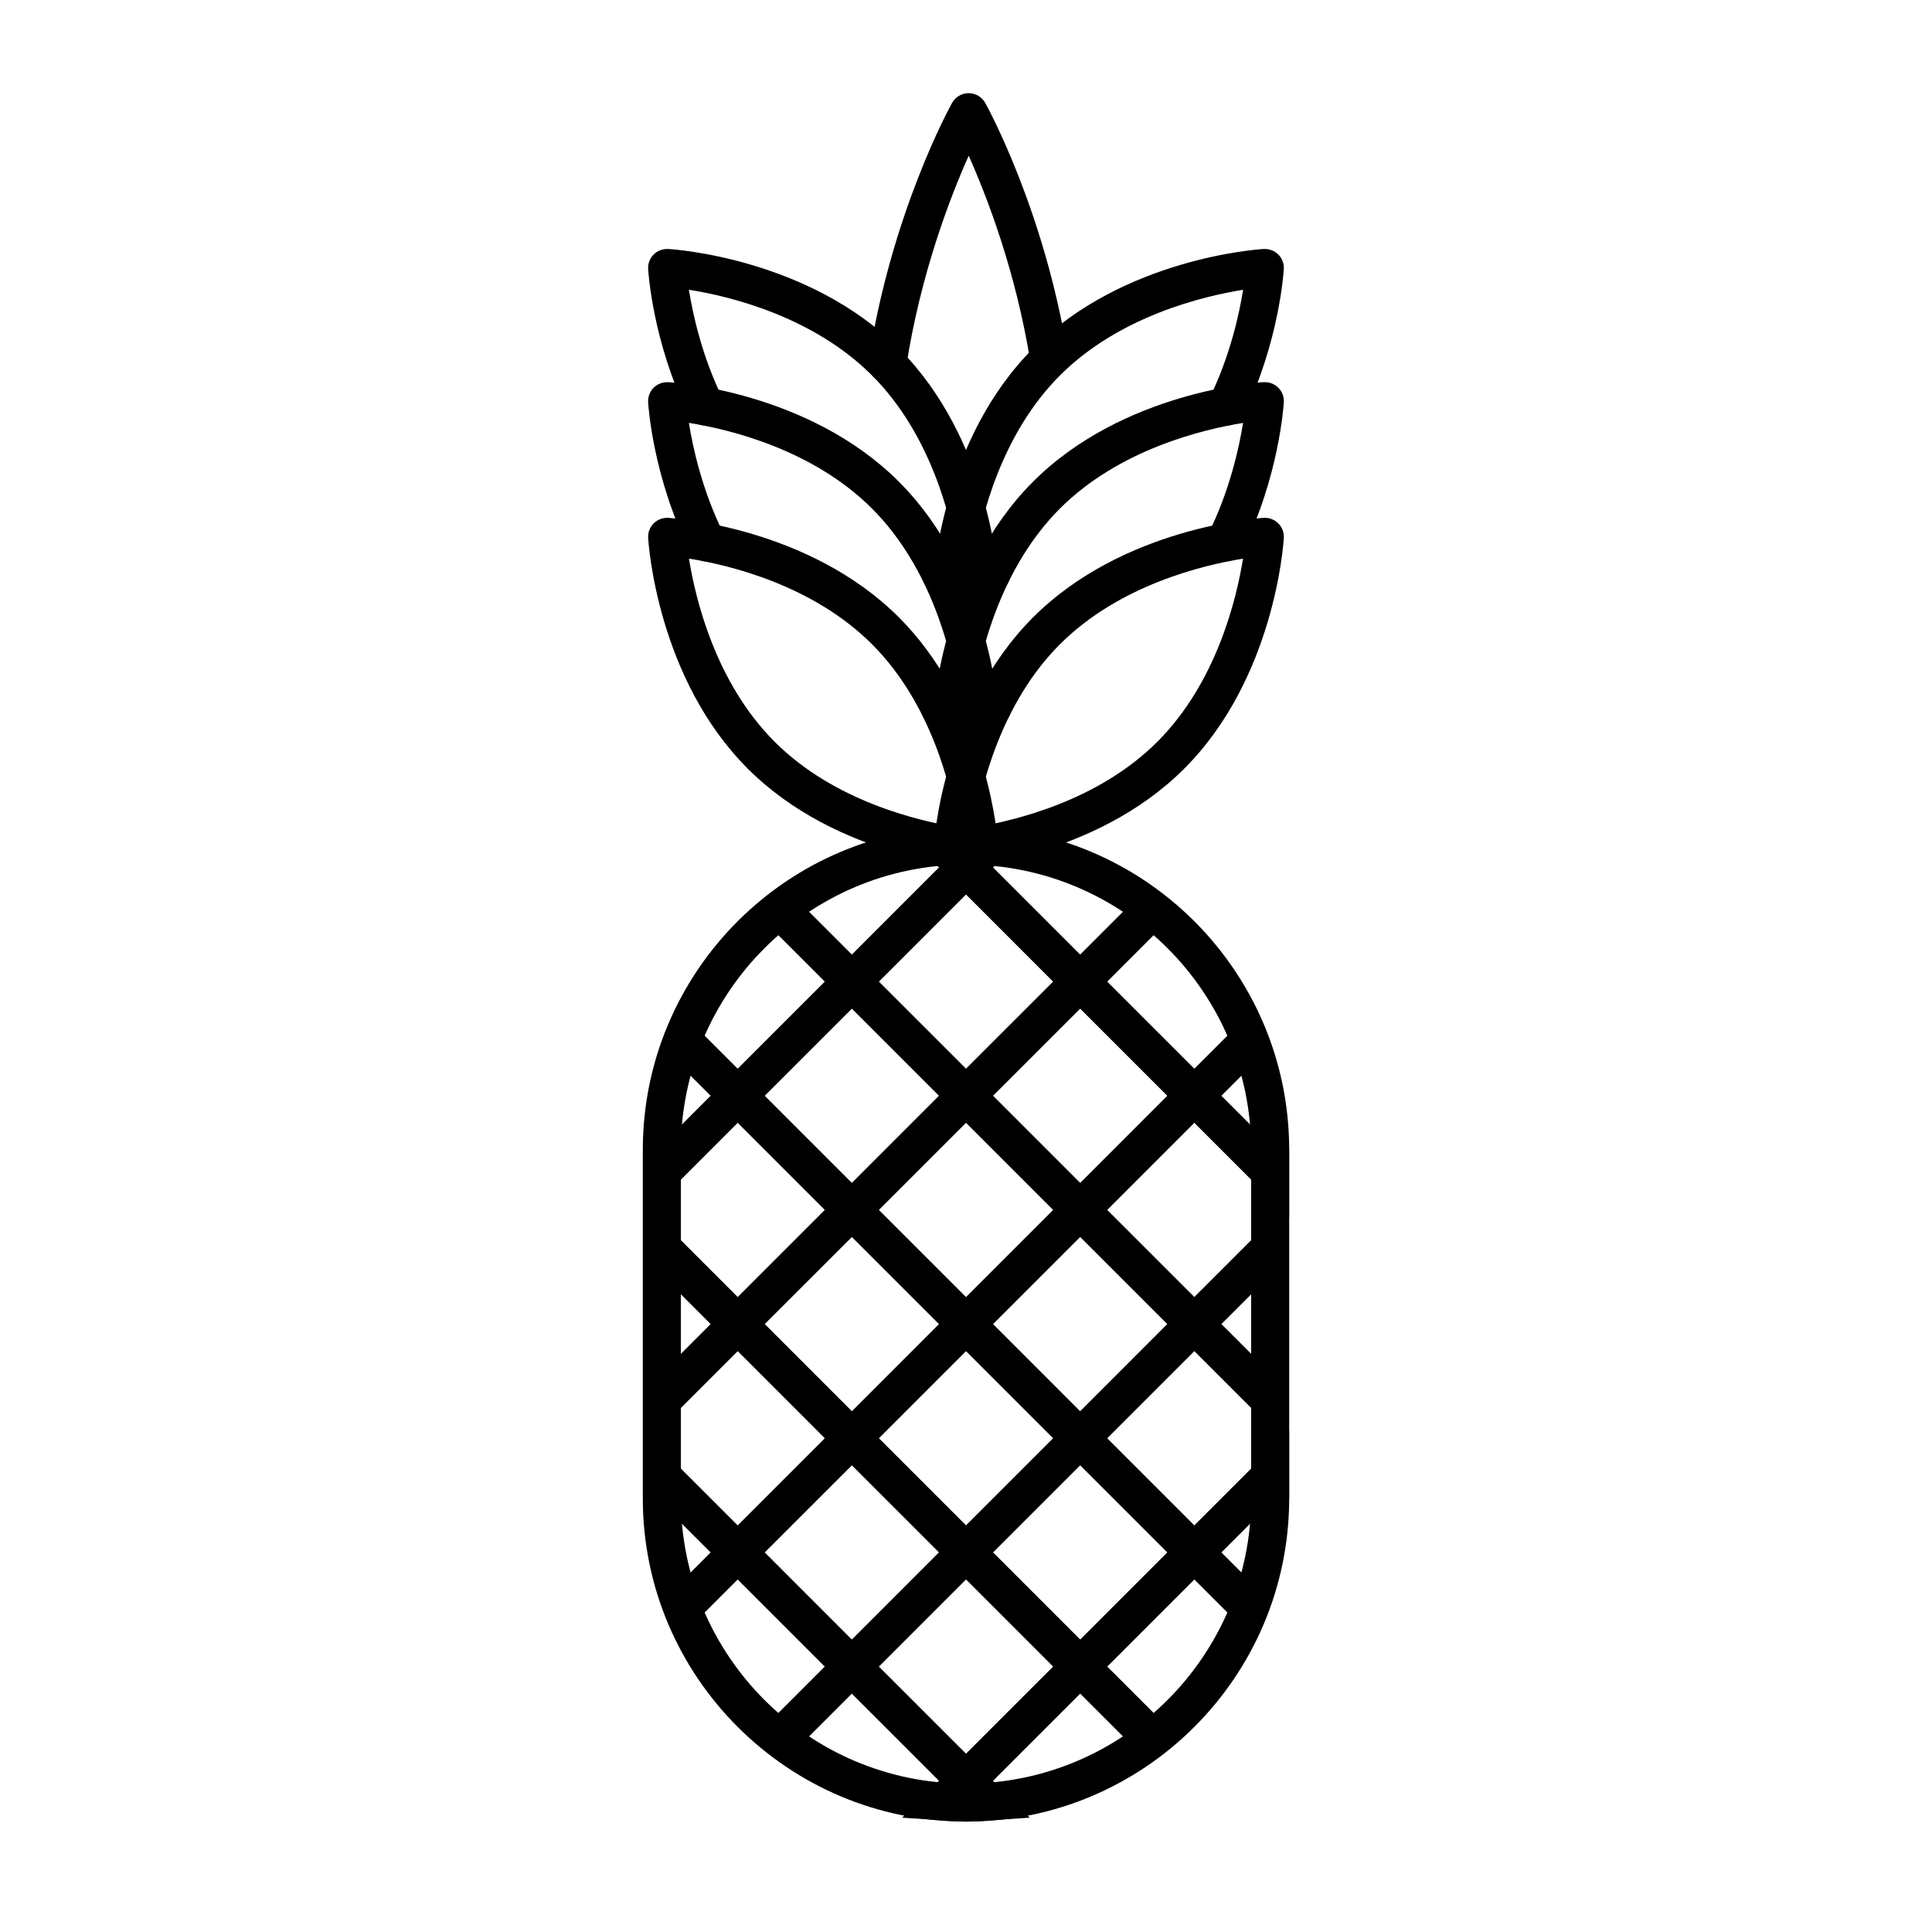
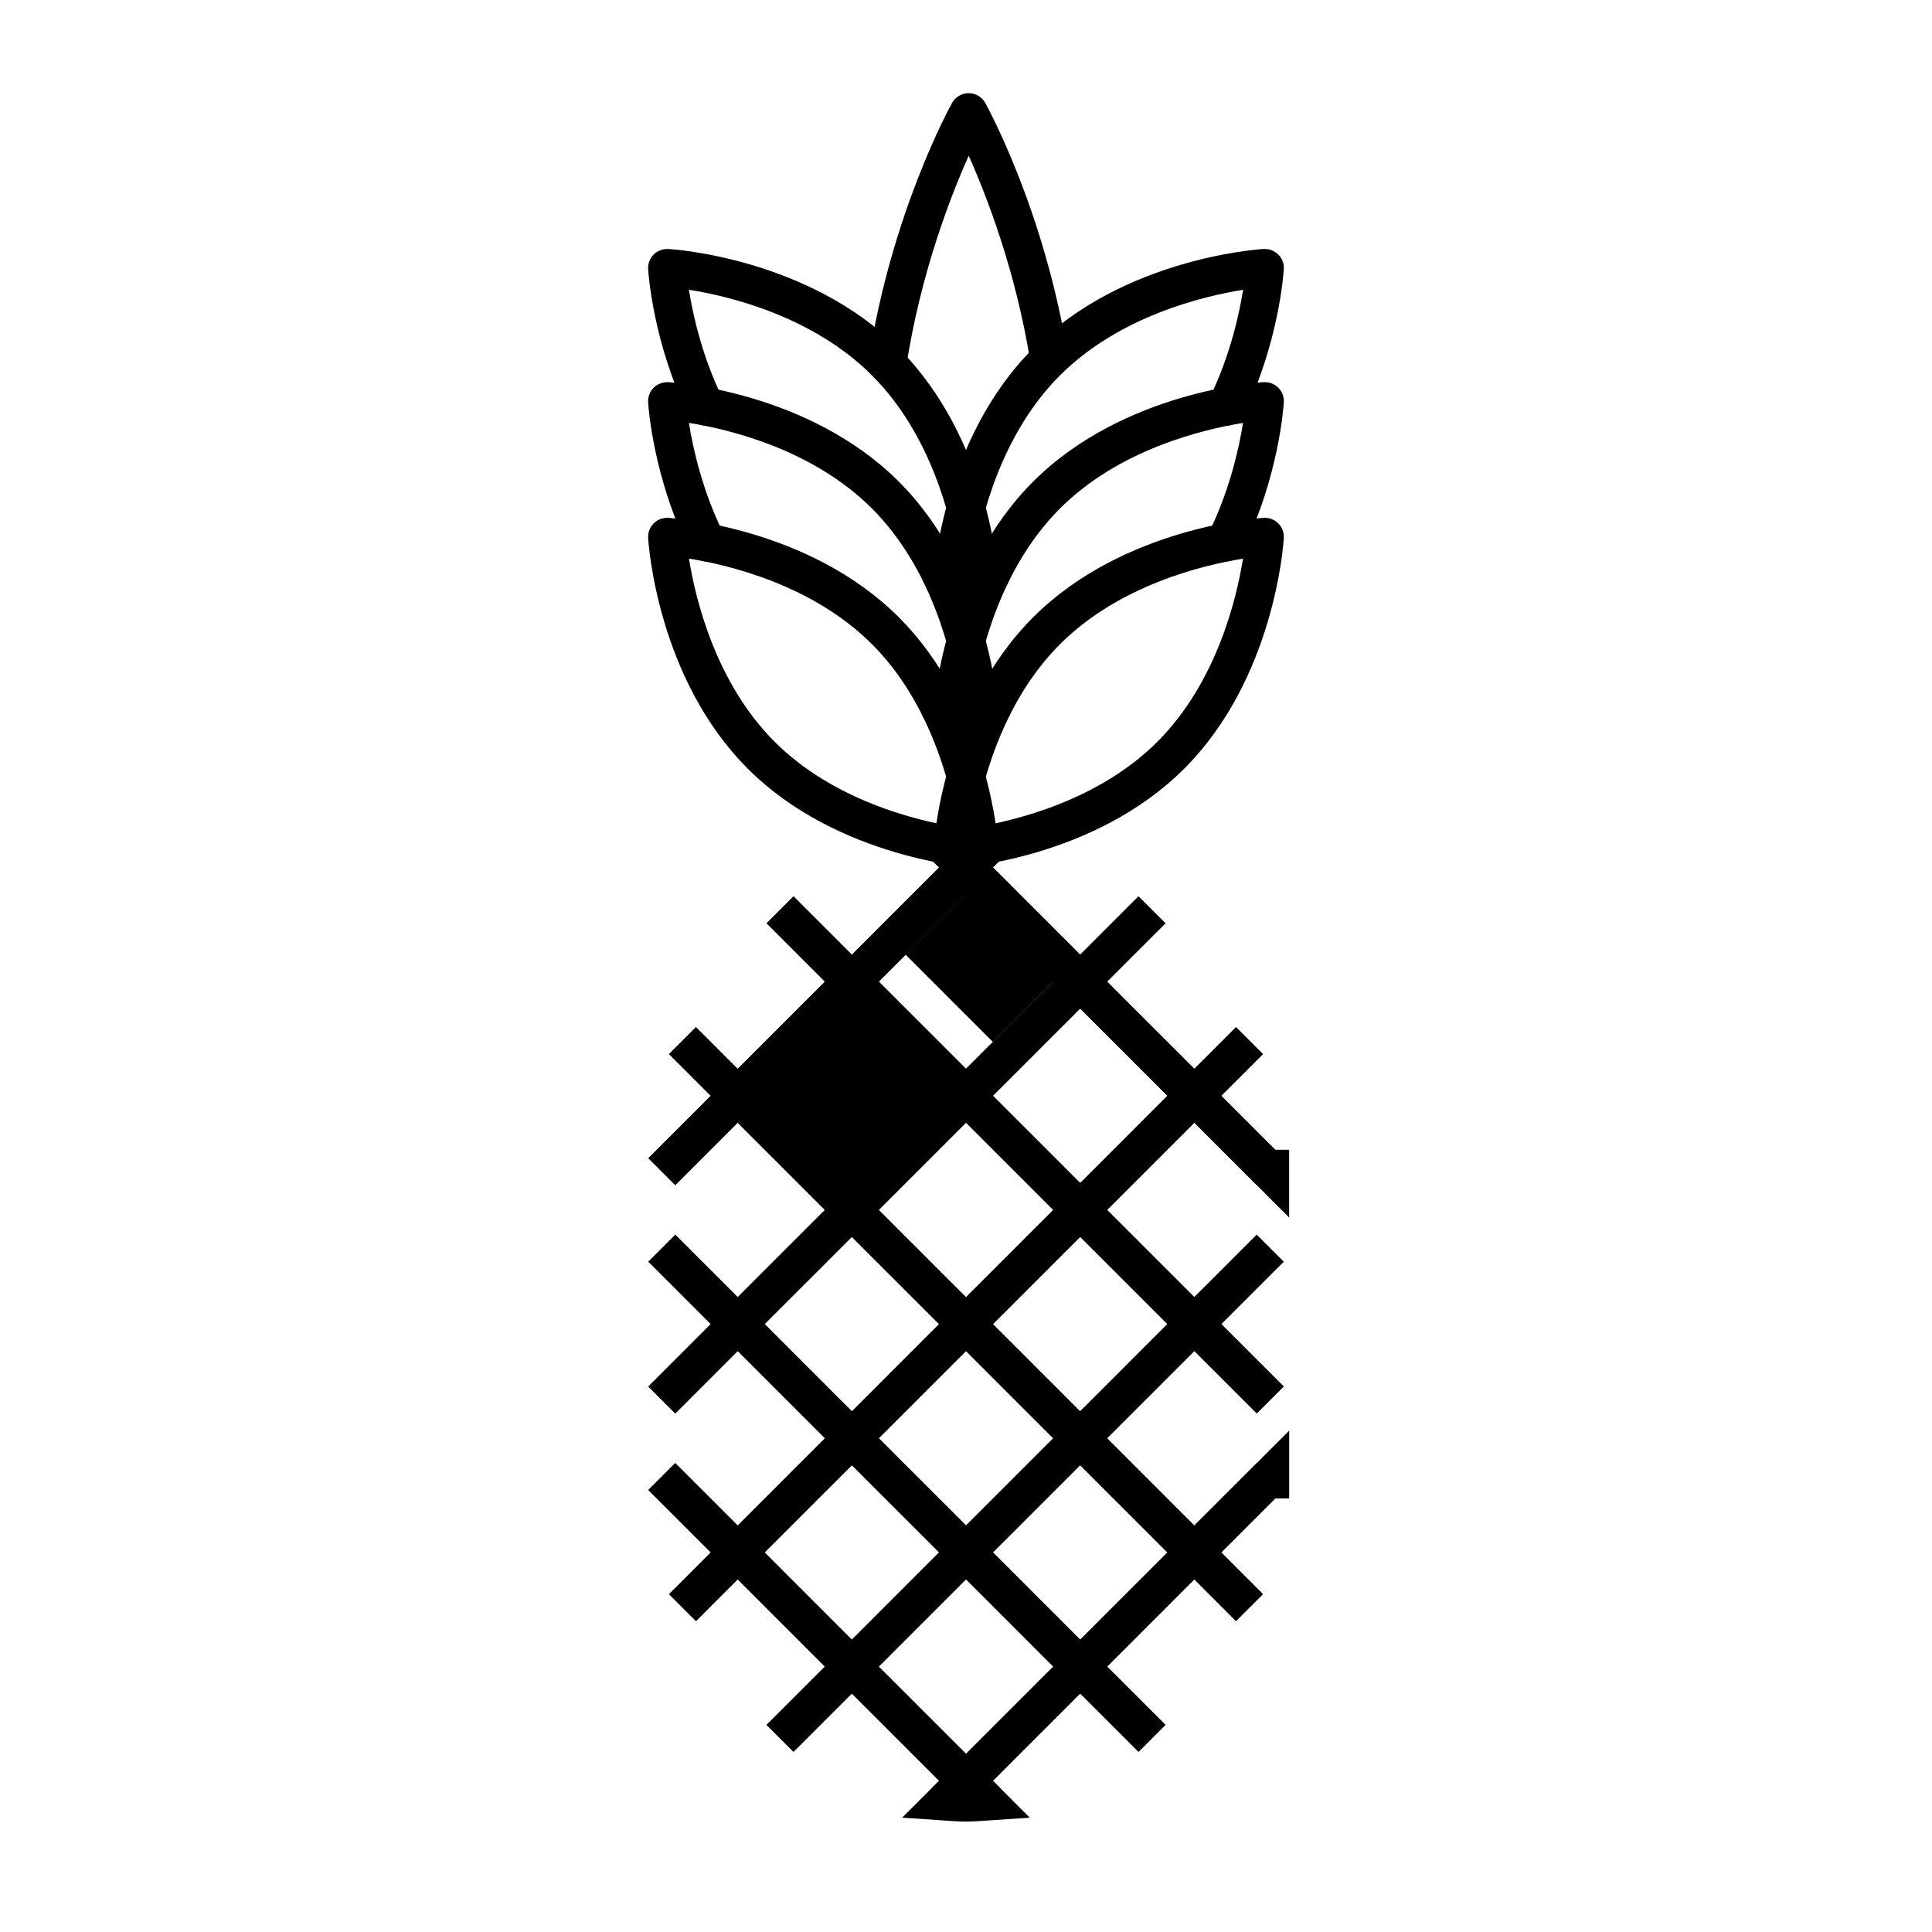
<svg xmlns="http://www.w3.org/2000/svg" fill="#000000" width="800px" height="800px" version="1.1" viewBox="144 144 512 512">
  <g>
-     <path d="m400 626.74c-47.227 0-85.648-38.422-85.648-85.648v-92.391c0-47.227 38.422-85.648 85.648-85.648s85.648 38.422 85.648 85.648v92.395c-0.004 47.227-38.422 85.645-85.648 85.645zm0-253.61c-41.672 0-75.57 33.902-75.57 75.57v92.395c0 41.672 33.902 75.57 75.57 75.57 41.672 0 75.57-33.902 75.57-75.57v-92.391c0-41.672-33.902-75.574-75.57-75.574z" />
    <path d="m379.16 245.48c-0.258 0-0.516-0.02-0.77-0.059-2.75-0.422-4.637-2.996-4.211-5.75 6.047-39.133 21.469-67.207 22.121-68.383 0.887-1.598 2.574-2.594 4.402-2.594s3.516 0.992 4.402 2.594c0.641 1.148 15.699 28.57 21.902 66.98 0.441 2.746-1.426 5.336-4.172 5.773-2.75 0.438-5.336-1.426-5.773-4.172-3.875-23.996-11.496-43.742-16.348-54.598-4.949 11.078-12.777 31.387-16.57 55.934-0.395 2.492-2.535 4.273-4.984 4.273z" />
    <path d="m396.43 374.07c-1.336 0-2.613-0.523-3.562-1.477-1.02-1.02-1.551-2.418-1.465-3.859 0.09-1.508 2.434-37.191 26.363-61.121 23.938-23.941 59.625-26.289 61.133-26.375 1.438-0.098 2.836 0.449 3.859 1.465 1.023 1.02 1.551 2.418 1.465 3.859-0.09 1.508-2.434 37.191-26.379 61.129-23.926 23.938-59.609 26.285-61.117 26.371-0.098 0.004-0.195 0.008-0.297 0.008zm76.98-82.02c-10.602 1.703-32.832 7.004-48.516 22.688-15.68 15.684-20.98 37.902-22.676 48.508 10.602-1.703 32.824-6.996 48.5-22.68 15.691-15.688 20.988-37.91 22.691-48.516z" />
    <path d="m396.43 338.11c-1.336 0-2.621-0.523-3.562-1.477-1.02-1.02-1.551-2.418-1.465-3.859 0.09-1.508 2.434-37.195 26.363-61.121 23.938-23.945 59.625-26.293 61.133-26.379 1.438-0.07 2.836 0.449 3.859 1.465 1.023 1.02 1.551 2.418 1.465 3.859-0.047 0.797-1.254 19.789-11.008 39.398-1.238 2.488-4.273 3.512-6.758 2.266-2.488-1.238-3.508-4.266-2.266-6.758 5.656-11.371 8.156-22.723 9.227-29.422-10.602 1.699-32.84 6.996-48.527 22.691-15.688 15.688-20.984 37.926-22.68 48.527 1.129-0.176 2.383-0.398 3.742-0.664 2.75-0.555 5.375 1.246 5.914 3.977 0.539 2.731-1.246 5.375-3.977 5.914-6.613 1.293-10.988 1.562-11.168 1.57-0.094 0.008-0.191 0.012-0.293 0.012z" />
    <path d="m396.43 302.82c-1.336 0-2.621-0.523-3.562-1.477-1.02-1.02-1.551-2.418-1.465-3.859 0.09-1.508 2.434-37.195 26.363-61.121 23.938-23.945 59.625-26.293 61.133-26.379 1.438-0.07 2.84 0.449 3.859 1.465 1.02 1.02 1.551 2.418 1.465 3.859-0.047 0.777-1.23 19.285-10.629 38.621-1.215 2.5-4.227 3.547-6.734 2.328-2.5-1.219-3.543-4.231-2.328-6.734 5.441-11.18 7.859-22.172 8.898-28.727-10.602 1.703-32.84 6.996-48.531 22.695-15.688 15.688-20.984 37.926-22.68 48.527 1.027-0.16 2.172-0.359 3.394-0.594 2.746-0.559 5.371 1.258 5.898 3.988 0.527 2.731-1.258 5.371-3.988 5.898-6.402 1.234-10.617 1.492-10.797 1.5-0.098 0-0.195 0.008-0.297 0.008z" />
    <path d="m403.56 374.07c-0.102 0-0.195-0.004-0.297-0.012-1.508-0.09-37.191-2.434-61.117-26.371-23.945-23.938-26.293-59.621-26.379-61.129-0.086-1.438 0.449-2.836 1.465-3.859 1.02-1.023 2.453-1.531 3.859-1.465 1.508 0.09 37.195 2.434 61.133 26.375 21.906 21.91 25.723 53.664 26.285 60.035 0.125 0.438 0.191 0.906 0.191 1.379 0 2.785-2.254 5.039-5.039 5.039-0.023 0.016-0.051 0.016-0.102 0.008zm-76.98-82.035c1.703 10.602 7.004 32.832 22.695 48.527 15.68 15.684 37.898 20.98 48.5 22.68-1.699-10.602-6.996-32.824-22.676-48.508-15.742-15.742-37.934-21.012-48.52-22.699z" />
    <path d="m403.56 338.11c-0.102 0-0.195-0.004-0.297-0.012-0.18-0.012-4.551-0.277-11.168-1.57-2.731-0.535-4.516-3.184-3.977-5.914 0.539-2.731 3.133-4.527 5.914-3.977 1.367 0.266 2.621 0.488 3.742 0.664-1.699-10.602-6.992-32.84-22.68-48.527-15.75-15.75-37.941-21.023-48.527-22.707 1.066 6.707 3.566 18.055 9.227 29.438 1.238 2.488 0.223 5.516-2.266 6.758-2.484 1.246-5.516 0.223-6.758-2.266-9.754-19.613-10.965-38.602-11.008-39.398-0.086-1.438 0.449-2.836 1.465-3.859 1.023-1.02 2.453-1.508 3.859-1.465 1.508 0.09 37.195 2.434 61.133 26.379 23.93 23.926 26.277 59.617 26.363 61.121 0.086 1.438-0.449 2.836-1.465 3.859-0.938 0.949-2.223 1.477-3.559 1.477z" />
    <path d="m403.56 302.82c-0.102 0-0.195-0.004-0.293-0.012-0.176-0.012-4.387-0.266-10.797-1.5-2.731-0.523-4.519-3.168-3.988-5.898 0.523-2.731 3.148-4.527 5.898-3.988 1.223 0.238 2.367 0.434 3.394 0.594-1.699-10.602-6.992-32.84-22.68-48.527-15.75-15.75-37.938-21.023-48.527-22.707 1.047 6.57 3.473 17.598 8.891 28.738 1.215 2.504 0.172 5.516-2.328 6.734-2.5 1.223-5.523 0.172-6.734-2.328-9.402-19.336-10.59-37.848-10.629-38.621-0.086-1.438 0.449-2.836 1.465-3.859 1.02-1.023 2.453-1.512 3.859-1.465 1.508 0.09 37.195 2.434 61.133 26.379 23.93 23.926 26.277 59.617 26.363 61.121 0.086 1.438-0.449 2.836-1.465 3.859-0.941 0.949-2.227 1.48-3.562 1.48z" />
    <path d="m400 623.04-37.379-37.371 37.379-37.383 37.379 37.383zm-23.129-37.371 23.129 23.125 23.129-23.125-23.129-23.137z" />
    <path d="m369.75 592.79-37.379-37.383 37.379-37.371 37.379 37.371zm-23.129-37.383 23.129 23.137 23.129-23.137-23.129-23.125z" />
    <path d="m400 562.53-37.379-37.371 37.379-37.383 37.379 37.383zm-23.129-37.371 23.129 23.125 23.129-23.125-23.129-23.137z" />
    <path d="m401.95 624.98-9.074-9.078 37.379-37.367 22.582 22.574-7.125 7.125-15.457-15.453-23.129 23.121 1.949 1.953z" />
    <path d="m445.71 608.24-22.582-22.574 37.379-37.383 18.172 18.172-7.125 7.121-11.047-11.047-23.129 23.137 15.457 15.449z" />
    <path d="m460.51 562.53-37.379-37.371 37.379-37.383 23.66 23.656-7.125 7.125-16.535-16.535-23.129 23.137 23.129 23.125 16.535-16.535 7.125 7.121z" />
    <path d="m471.56 573.57-18.172-18.172 32.258-32.258v17.949h-3.695l-14.312 14.309 11.047 11.051z" />
-     <path d="m369.75 471.77-37.379-37.383 37.379-37.371 37.379 37.371zm-23.129-37.383 23.129 23.137 23.129-23.137-23.129-23.125z" />
+     <path d="m369.75 471.77-37.379-37.383 37.379-37.371 37.379 37.371m-23.129-37.383 23.129 23.137 23.129-23.137-23.129-23.125z" />
    <path d="m430.26 532.28-37.379-37.383 37.379-37.371 37.379 37.371zm-23.129-37.383 23.129 23.137 23.129-23.137-23.129-23.125z" />
    <path d="m430.26 592.79-37.379-37.383 37.379-37.371 37.379 37.371zm-23.129-37.383 23.129 23.137 23.129-23.137-23.129-23.125z" />
    <path d="m369.75 532.28-37.379-37.383 37.379-37.371 37.379 37.371zm-23.129-37.383 23.129 23.137 23.129-23.137-23.129-23.125z" />
    <path d="m430.26 471.77-37.379-37.383 37.379-37.371 37.379 37.371zm-23.129-37.383 23.129 23.137 23.129-23.137-23.129-23.125z" />
    <path d="m400 441.51-37.379-37.371 37.379-37.383 37.379 37.383zm-23.129-37.371 23.129 23.125 23.129-23.125-23.129-23.137z" />
    <path d="m400 502.02-37.379-37.371 37.379-37.383 37.379 37.383zm-23.129-37.371 23.129 23.125 23.129-23.125-23.129-23.137z" />
    <path d="m477.05 518.55-23.66-23.66 23.66-23.652 7.125 7.125-16.535 16.527 16.535 16.535z" />
    <path d="m339.5 562.53-23.668-23.668 7.121-7.125 16.547 16.547 23.129-23.125-23.129-23.137-16.547 16.547-7.121-7.125 23.668-23.668 37.379 37.383z" />
    <path d="m339.5 502.02-23.668-23.664 7.121-7.125 16.547 16.543 23.129-23.125-23.129-23.137-16.547 16.547-7.121-7.125 23.668-23.668 37.379 37.383z" />
    <path d="m322.95 518.57-7.121-7.125 16.543-16.547-16.543-16.539 7.121-7.125 23.672 23.664z" />
    <path d="m328.44 573.59-7.121-7.125 11.051-11.059-16.543-16.543 7.121-7.125 23.672 23.668z" />
    <path d="m354.29 608.24-7.125-7.121 15.461-15.457-23.129-23.137-11.055 11.059-7.121-7.125 18.176-18.18 37.379 37.383z" />
    <path d="m400 626.74c-1.641 0-3.258-0.105-4.883-0.227l-12.043-0.812 16.922-16.918 16.906 16.922-12.027 0.805c-1.605 0.121-3.231 0.23-4.875 0.23z" />
    <path d="m398.05 624.98-7.121-7.125 1.953-1.953-23.129-23.121-15.461 15.457-7.125-7.121 22.586-22.582 37.379 37.367z" />
    <path d="m322.95 458.06-7.121-7.125 16.543-16.547-11.051-11.051 7.121-7.125 18.18 18.176z" />
    <path d="m460.51 441.51-37.379-37.371 22.582-22.582 7.125 7.125-15.457 15.457 23.129 23.125 11.047-11.043 7.125 7.121z" />
    <path d="m430.26 411.27-37.379-37.383 9.074-9.07 7.125 7.125-1.949 1.945 23.129 23.133 15.457-15.457 7.125 7.125z" />
    <path d="m485.64 466.65-32.258-32.262 18.172-18.164 7.125 7.121-11.047 11.043 14.312 14.316h3.695z" />
    <path d="m369.75 411.27-22.586-22.586 7.125-7.125 15.461 15.461 23.129-23.133-1.953-1.945 7.121-7.125 9.082 9.07z" />
    <path d="m400 381-16.898-16.895 11.793-0.82c3.316-0.238 6.688-0.258 9.992-0.016l12.035 0.812z" />
    <path d="m339.5 441.51-18.176-18.176 7.121-7.125 11.055 11.055 23.129-23.125-15.461-15.461 7.125-7.125 22.586 22.586z" />
    <path d="m460.51 502.02-37.379-37.371 37.379-37.383 23.66 23.656-7.125 7.125-16.535-16.535-23.129 23.137 23.129 23.125 16.535-16.531 7.125 7.125z" />
  </g>
</svg>